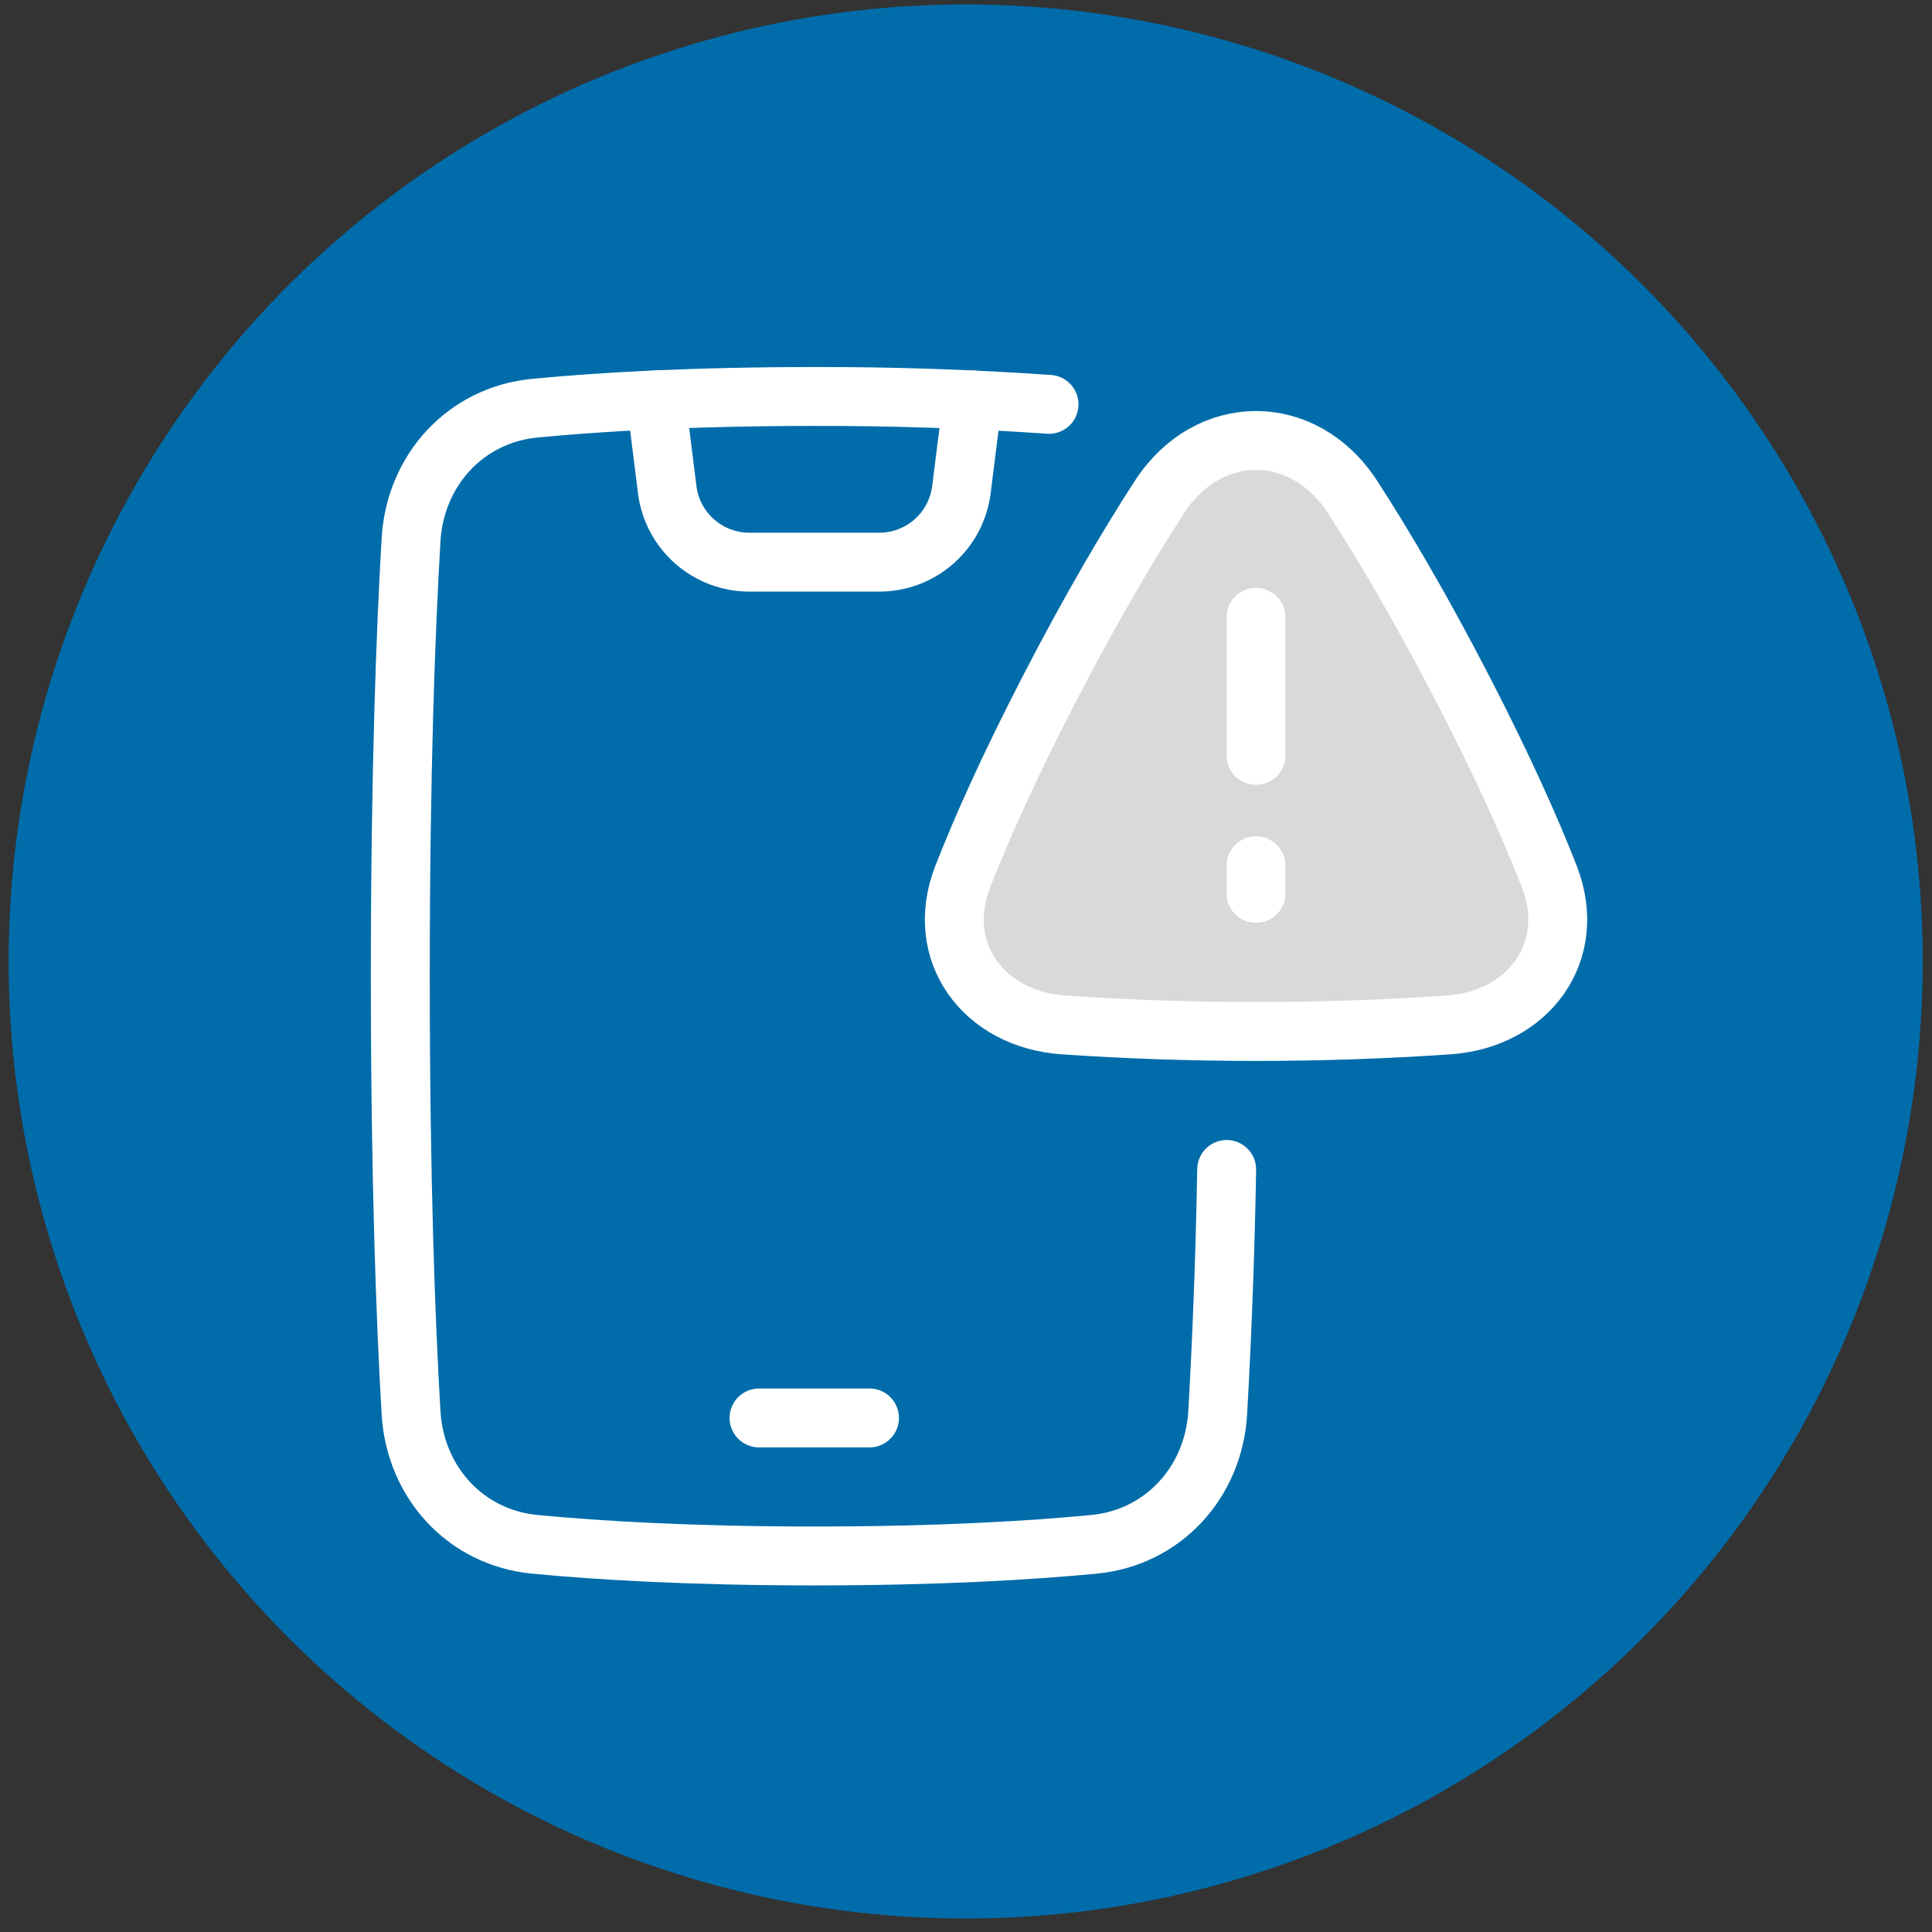
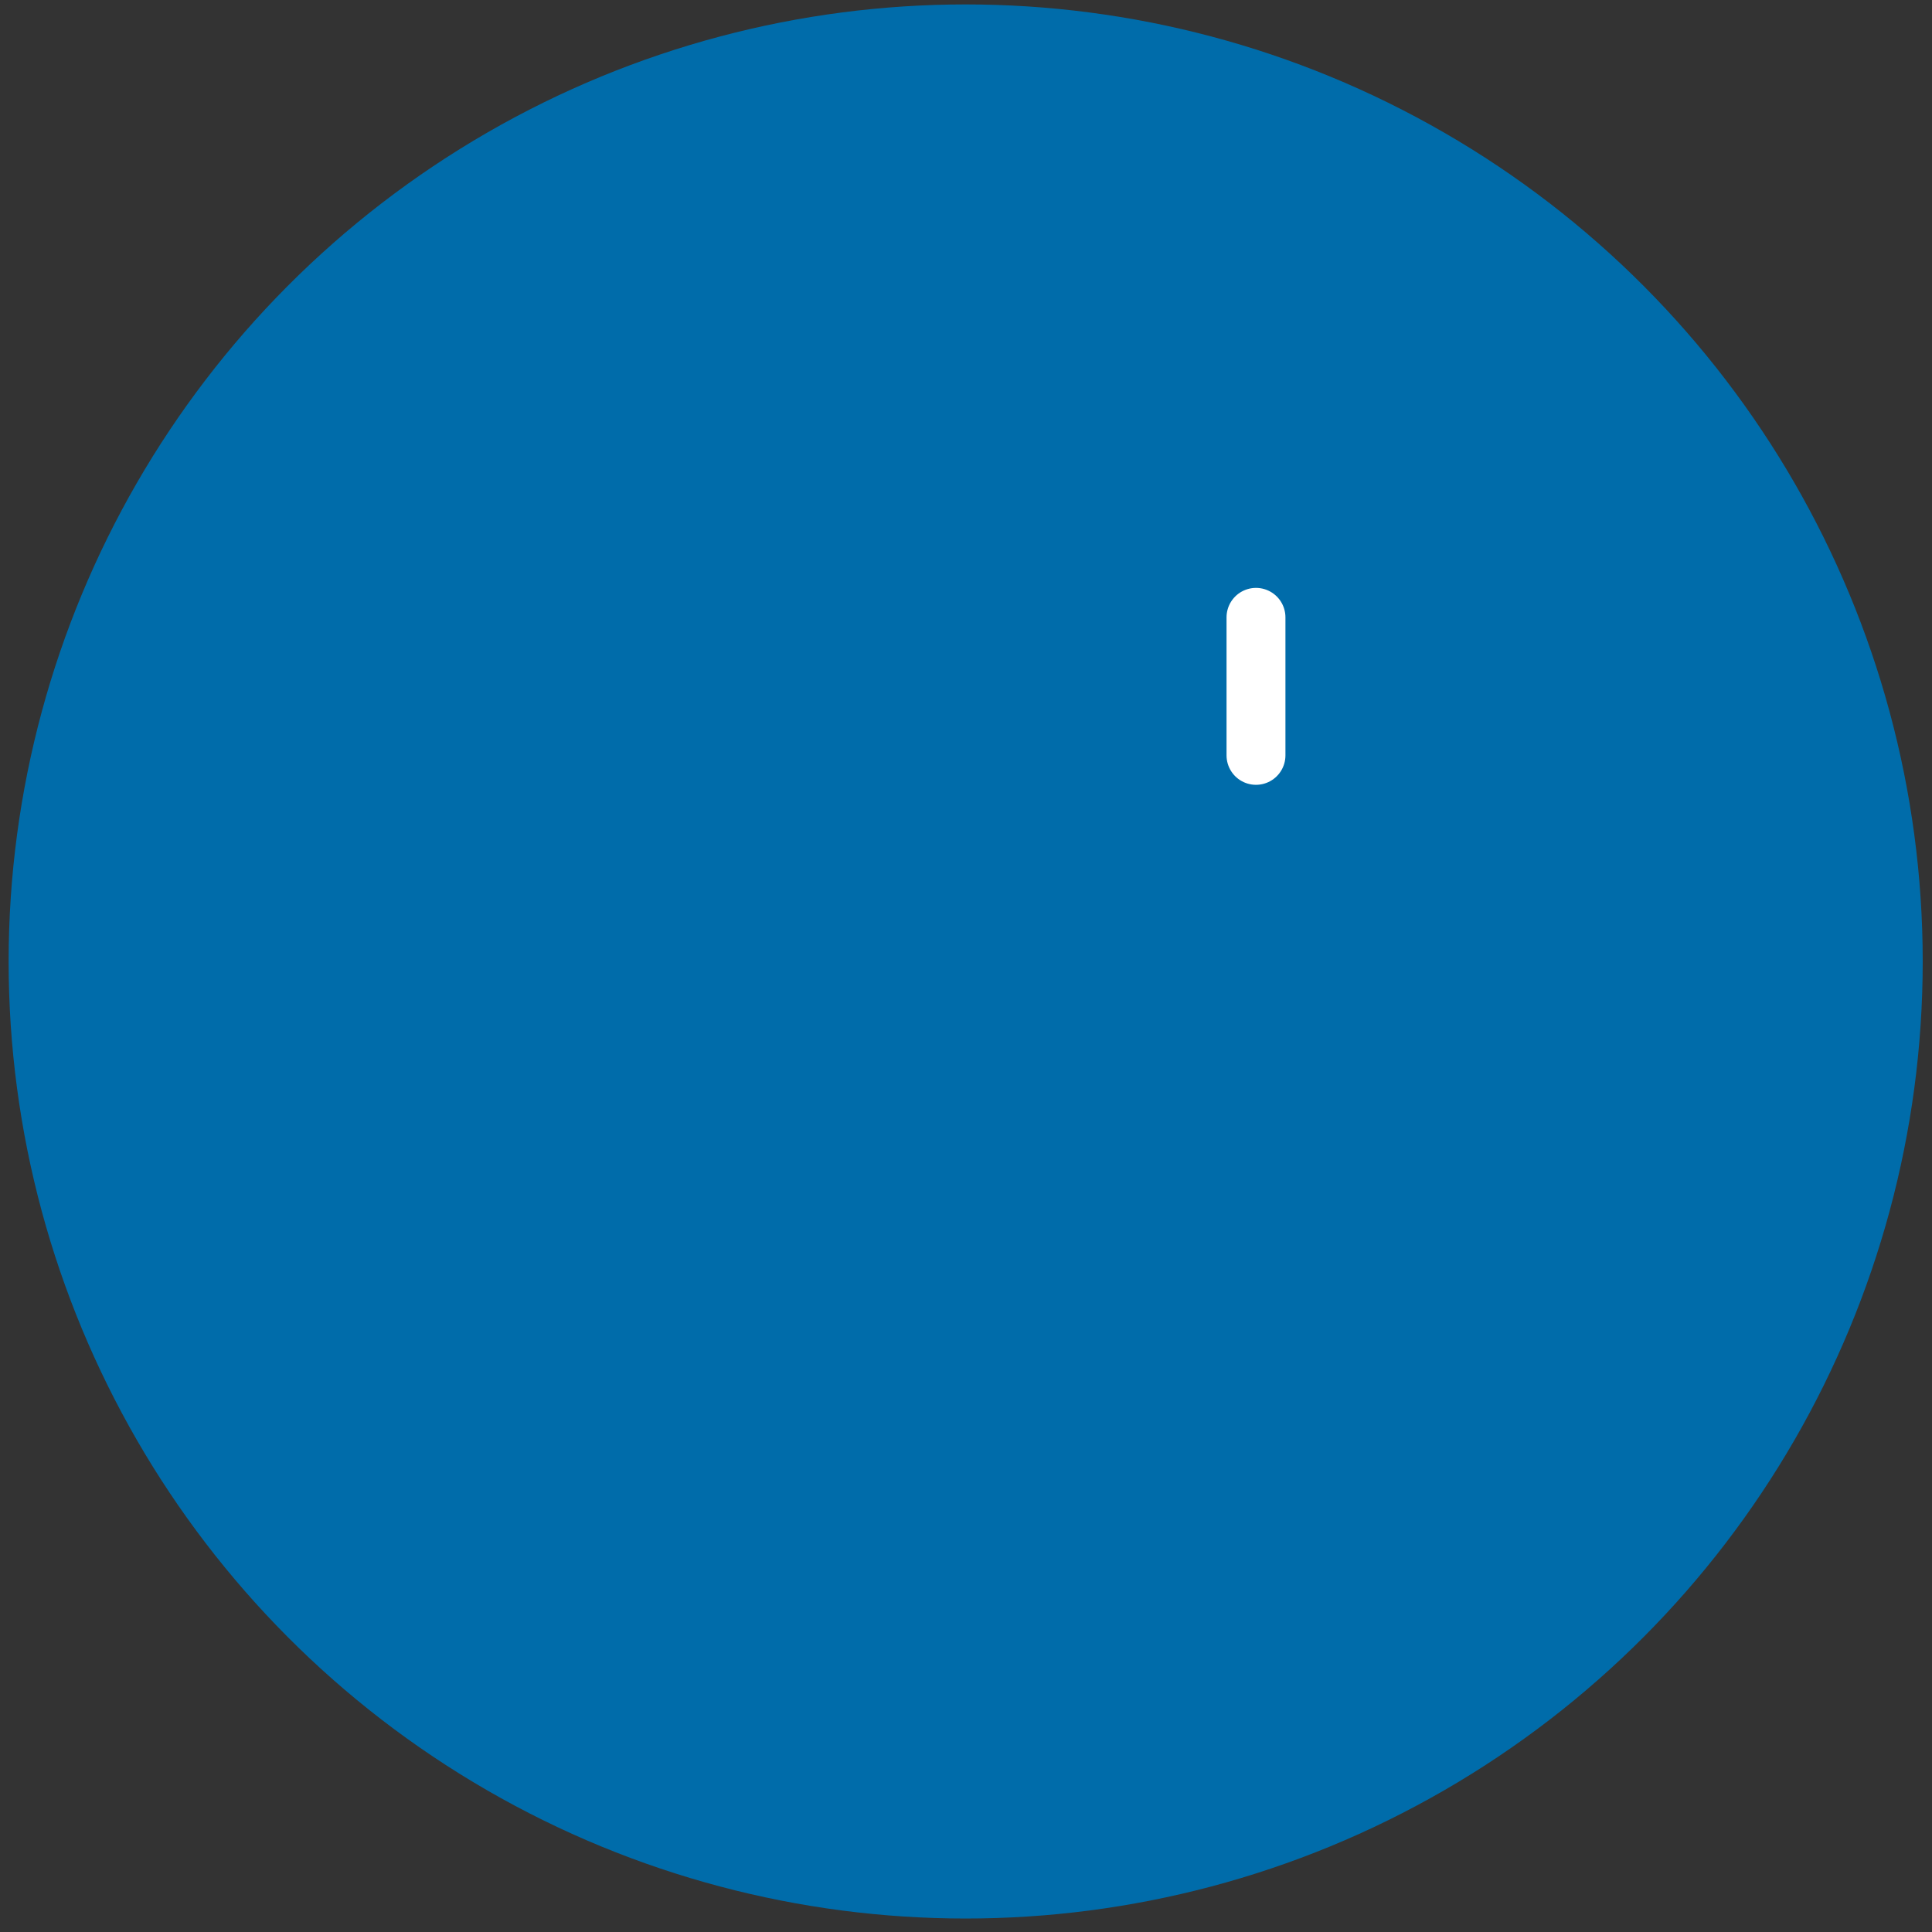
<svg xmlns="http://www.w3.org/2000/svg" width="41" height="41" viewBox="0 0 41 41" fill="none">
  <rect x="0" y="0" width="41" height="41" fill="#333333" stroke="none" />
  <circle cx="20.493" cy="20.404" r="20.31" fill="#006CAA" />
-   <path d="M26.032 24.818C26.002 26.539 25.939 28.259 25.842 29.978C25.756 31.454 24.686 32.632 23.214 32.773C21.857 32.903 19.905 33.02 17.282 33.02C14.66 33.02 12.707 32.903 11.351 32.773C9.878 32.632 8.809 31.455 8.723 29.978C8.612 28.089 8.495 25.06 8.495 20.717C8.495 16.374 8.612 13.345 8.723 11.457C8.809 9.98 9.878 8.803 11.351 8.662C12.707 8.531 14.66 8.414 17.282 8.414C18.944 8.41 20.605 8.466 22.262 8.581" stroke="white" stroke-width="1.25" stroke-linecap="round" stroke-linejoin="round" />
-   <path d="M13.921 8.486L14.159 10.39C14.212 10.816 14.419 11.207 14.74 11.49C15.061 11.774 15.475 11.93 15.903 11.93H18.659C19.087 11.93 19.5 11.774 19.822 11.49C20.143 11.207 20.349 10.816 20.403 10.391L20.641 8.487" stroke="white" stroke-width="1.25" stroke-linecap="round" stroke-linejoin="round" />
-   <path d="M16.108 30.091H18.452" stroke="white" stroke-width="1.25" stroke-linecap="round" />
-   <path d="M22.573 21.751C20.863 21.633 19.809 20.193 20.433 18.597C20.824 17.597 21.402 16.296 22.261 14.634C23.157 12.899 23.951 11.557 24.61 10.541C25.642 8.95 27.667 8.95 28.699 10.541C29.358 11.557 30.152 12.899 31.049 14.634C31.907 16.296 32.486 17.597 32.877 18.597C33.5 20.192 32.446 21.633 30.736 21.751C29.378 21.844 28.016 21.89 26.655 21.889C25.293 21.89 23.932 21.844 22.573 21.751Z" fill="#D9D9D9" stroke="white" stroke-width="1.25" />
  <path d="M26.654 13.101V16.03" stroke="white" stroke-width="1.25" stroke-linecap="round" stroke-linejoin="round" />
-   <path d="M26.654 18.373V18.959" stroke="white" stroke-width="1.25" stroke-linecap="round" stroke-linejoin="round" />
</svg>